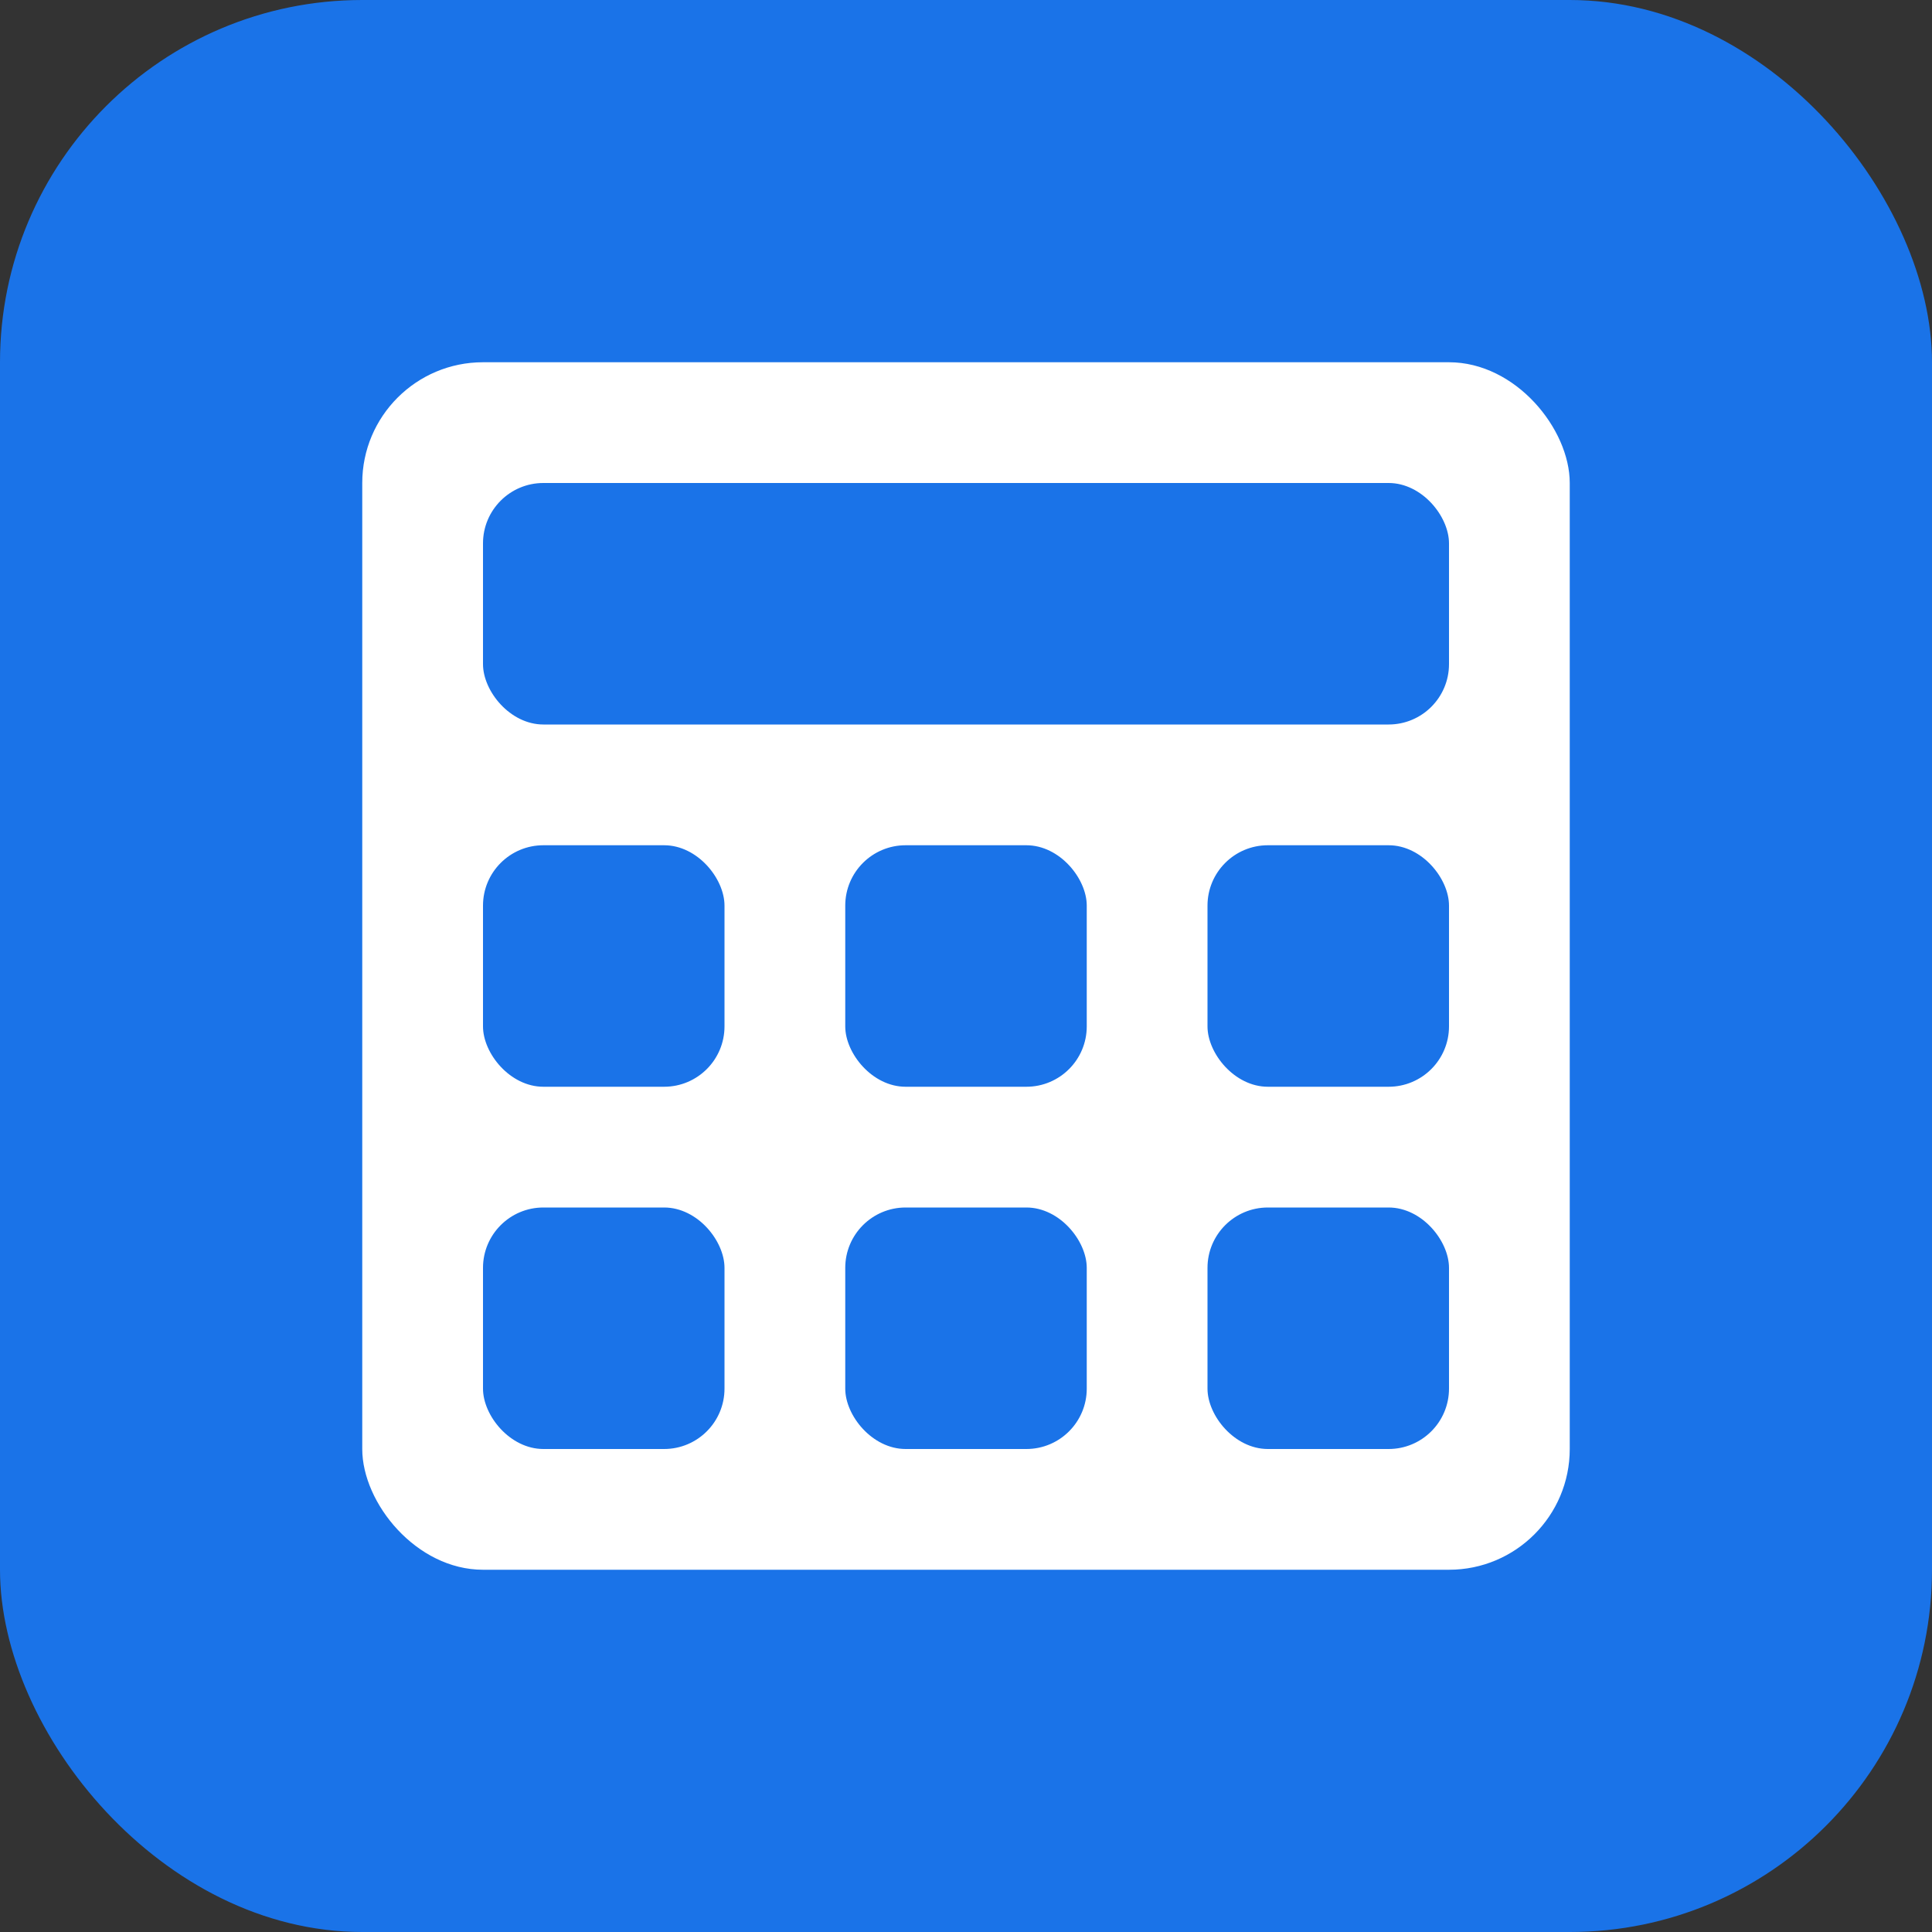
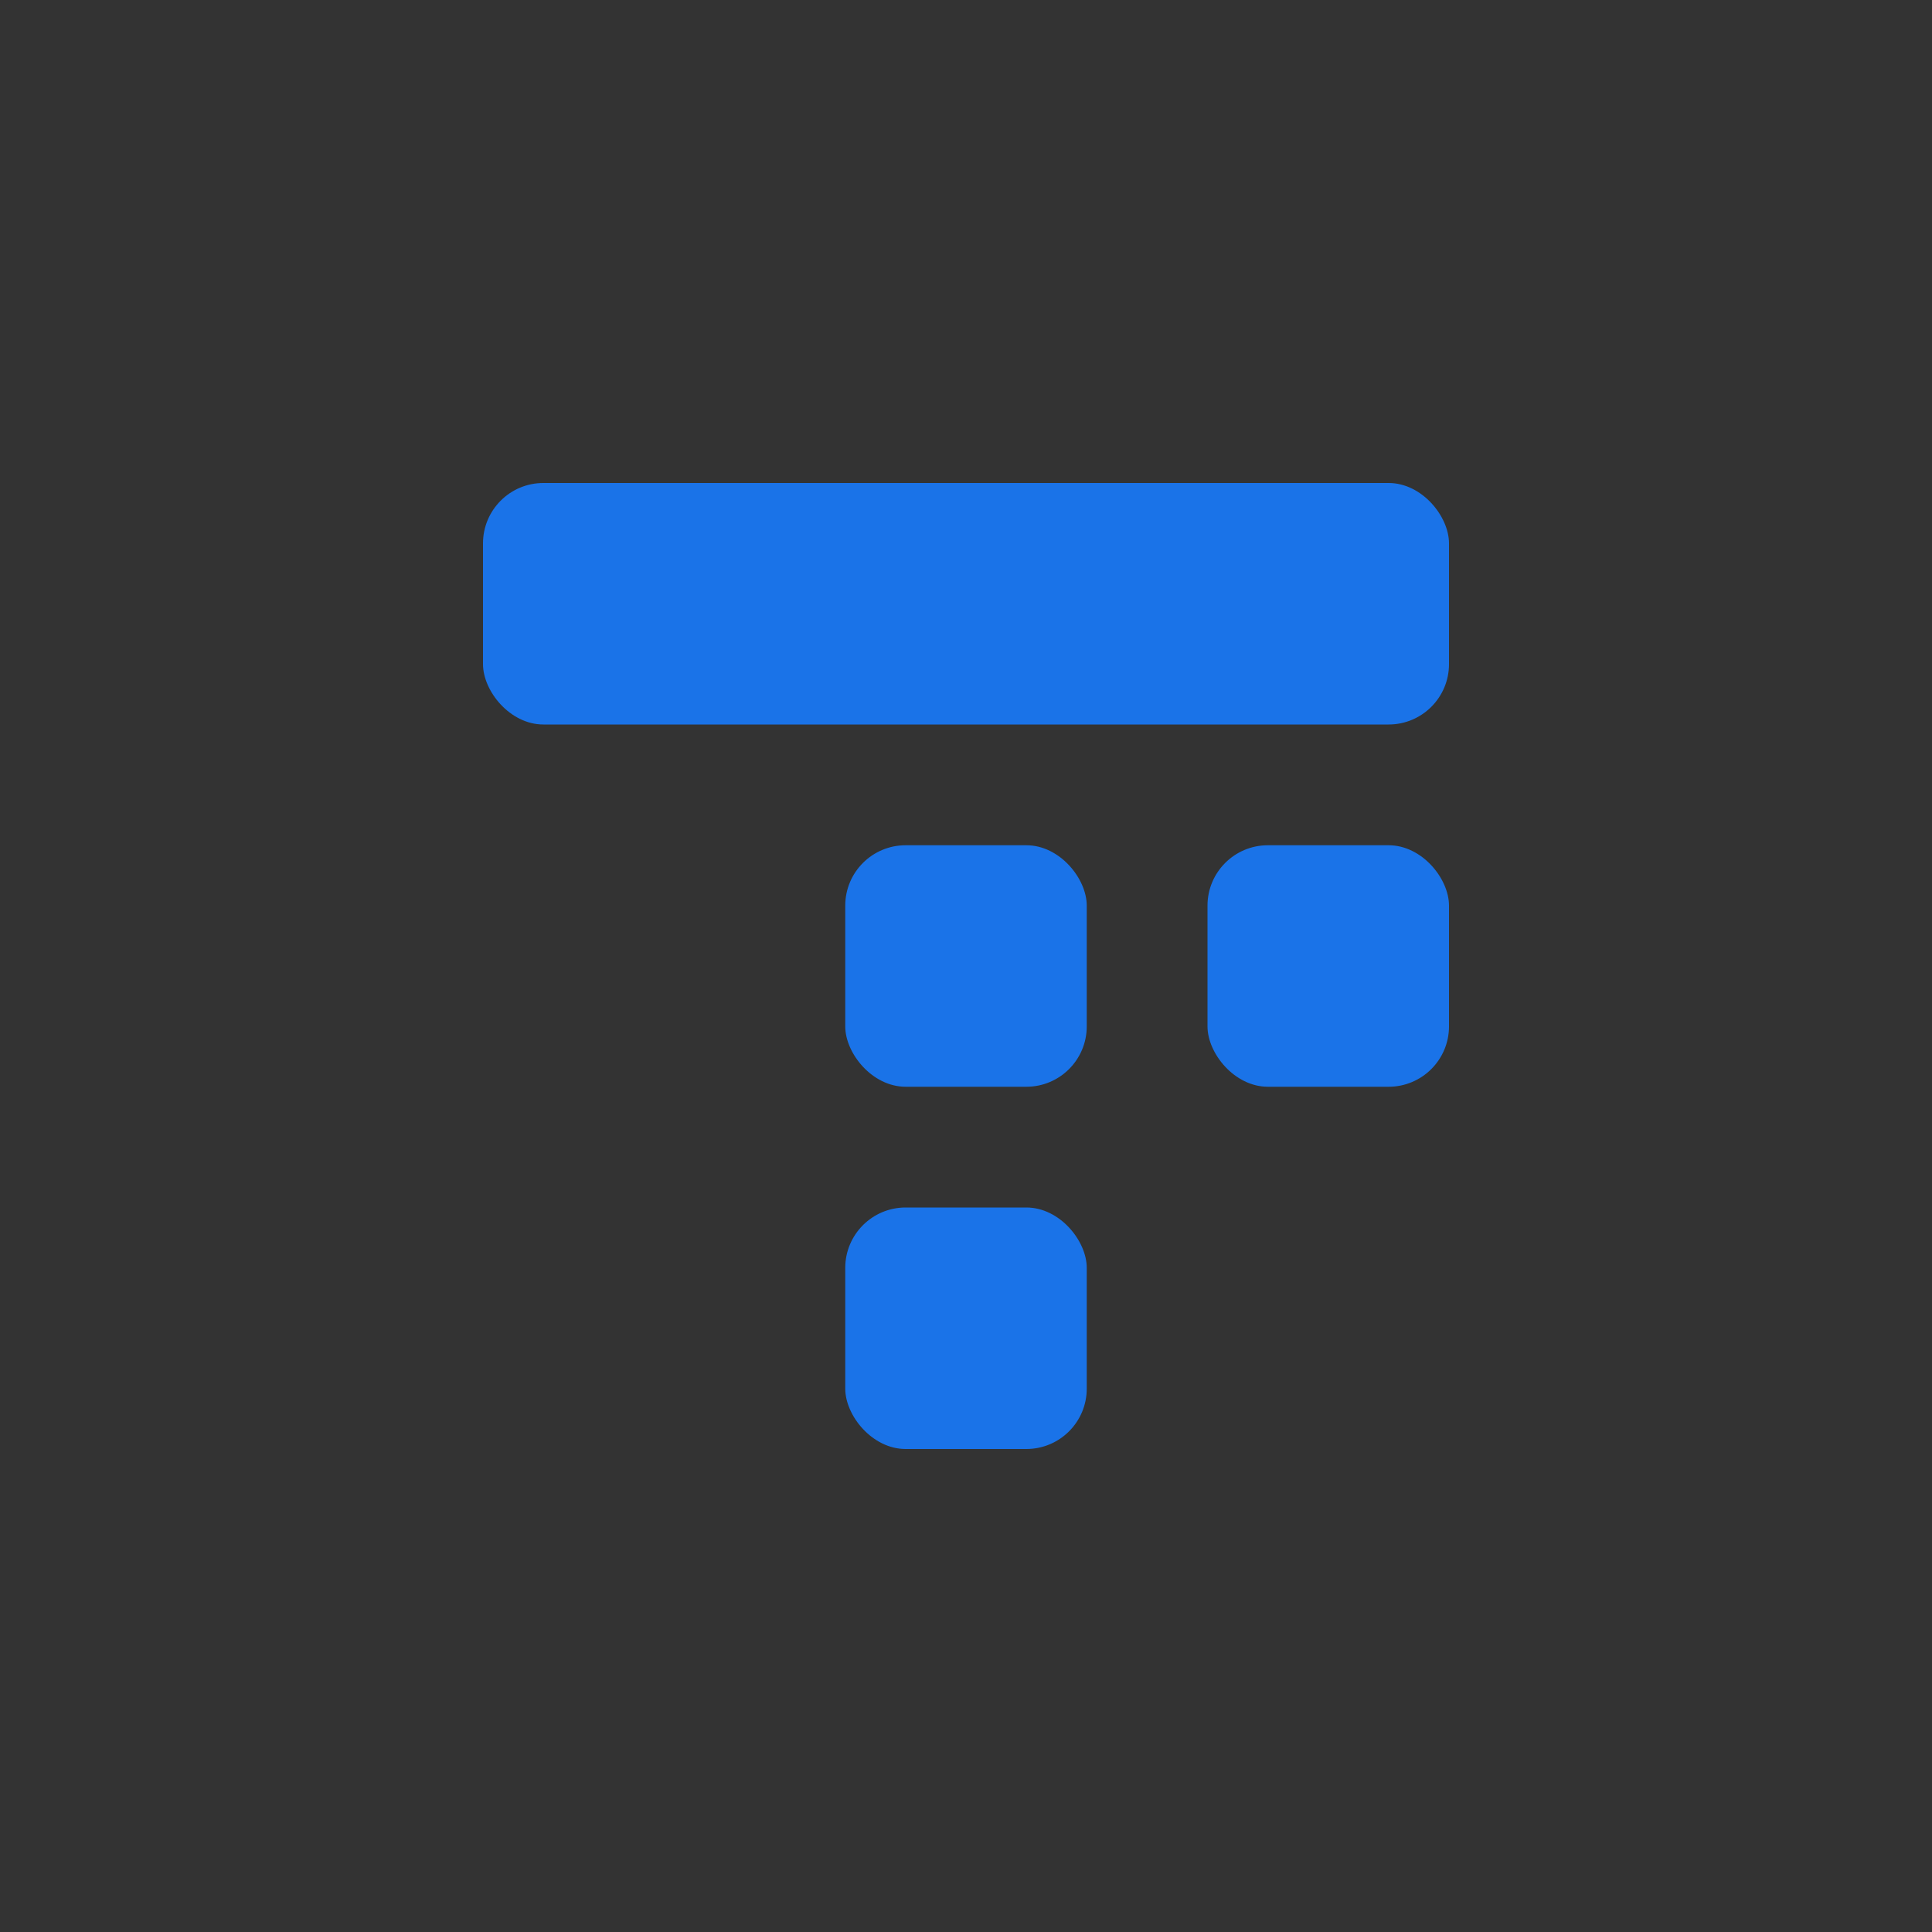
<svg xmlns="http://www.w3.org/2000/svg" width="32" height="32" viewBox="0 0 32 32" fill="none">
  <rect x="0" y="0" width="32" height="32" fill="#333333" stroke="none" />
-   <rect width="32" height="32" rx="6" fill="#1a73e8" />
-   <rect x="6" y="6" width="20" height="20" rx="2" fill="white" />
  <rect x="8" y="8" width="16" height="4" rx="1" fill="#1a73e8" />
-   <rect x="8" y="14" width="4" height="4" rx="1" fill="#1a73e8" />
  <rect x="14" y="14" width="4" height="4" rx="1" fill="#1a73e8" />
  <rect x="20" y="14" width="4" height="4" rx="1" fill="#1a73e8" />
-   <rect x="8" y="20" width="4" height="4" rx="1" fill="#1a73e8" />
  <rect x="14" y="20" width="4" height="4" rx="1" fill="#1a73e8" />
-   <rect x="20" y="20" width="4" height="4" rx="1" fill="#1a73e8" />
</svg>